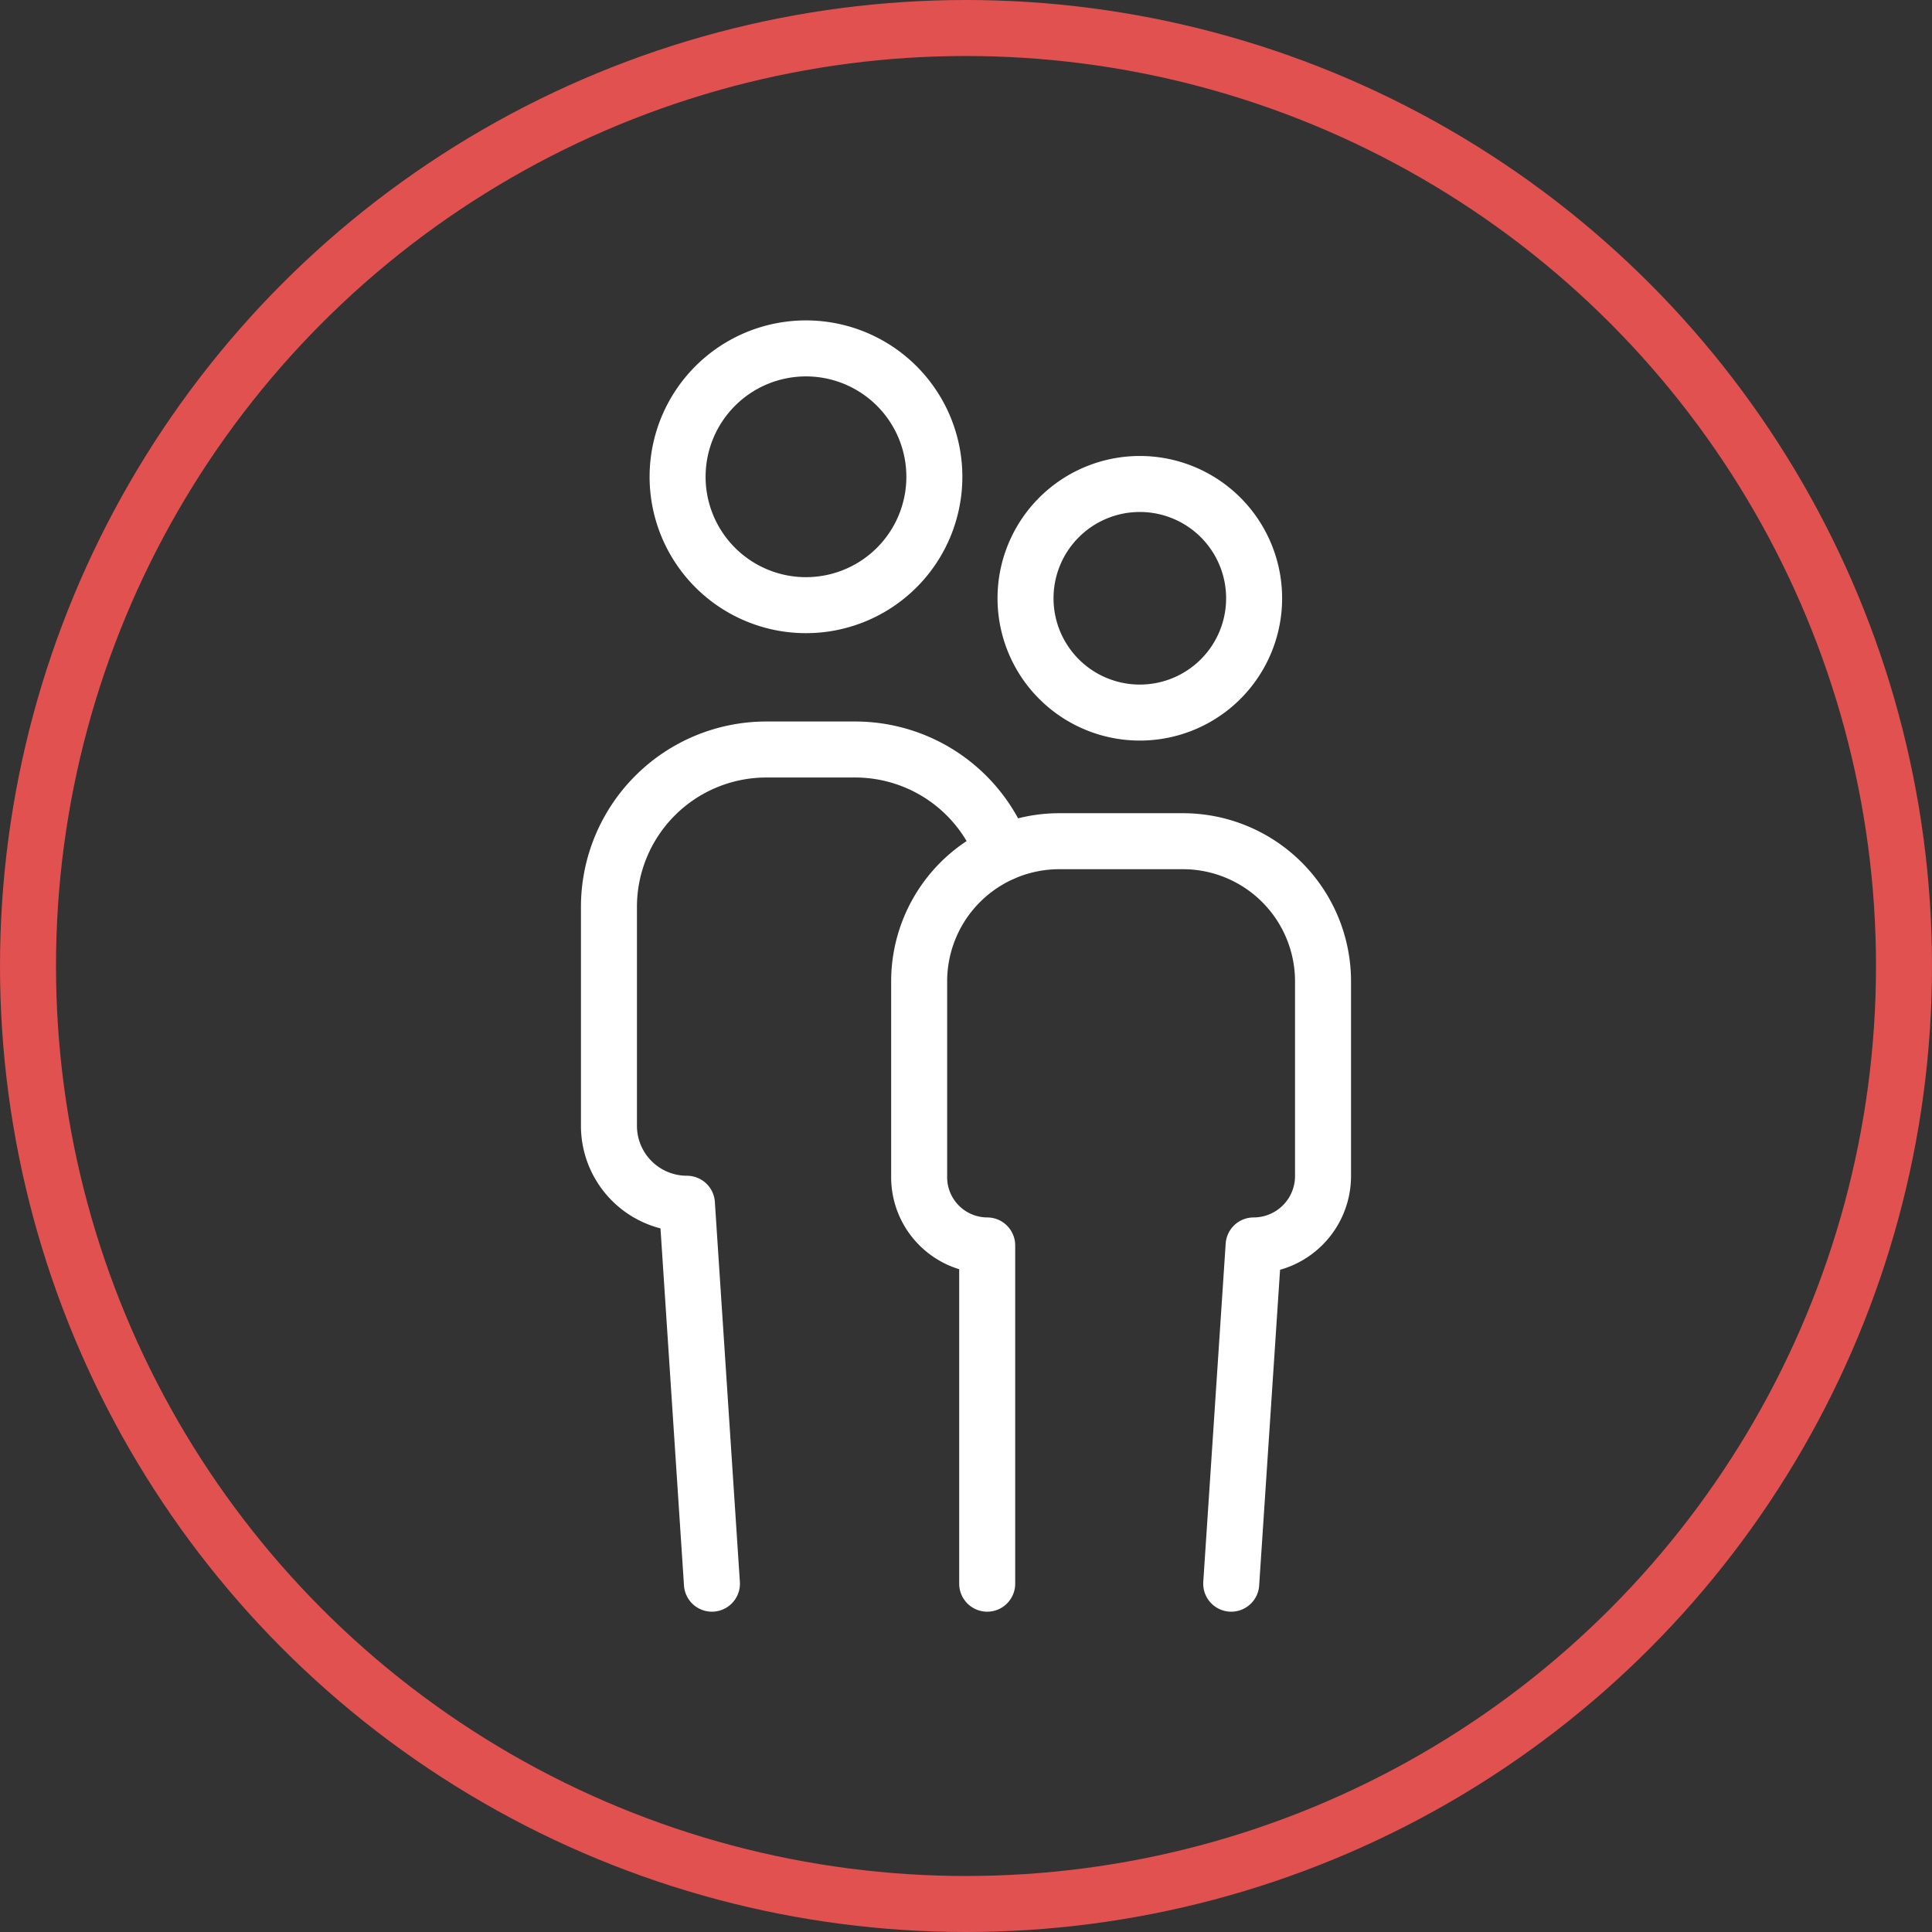
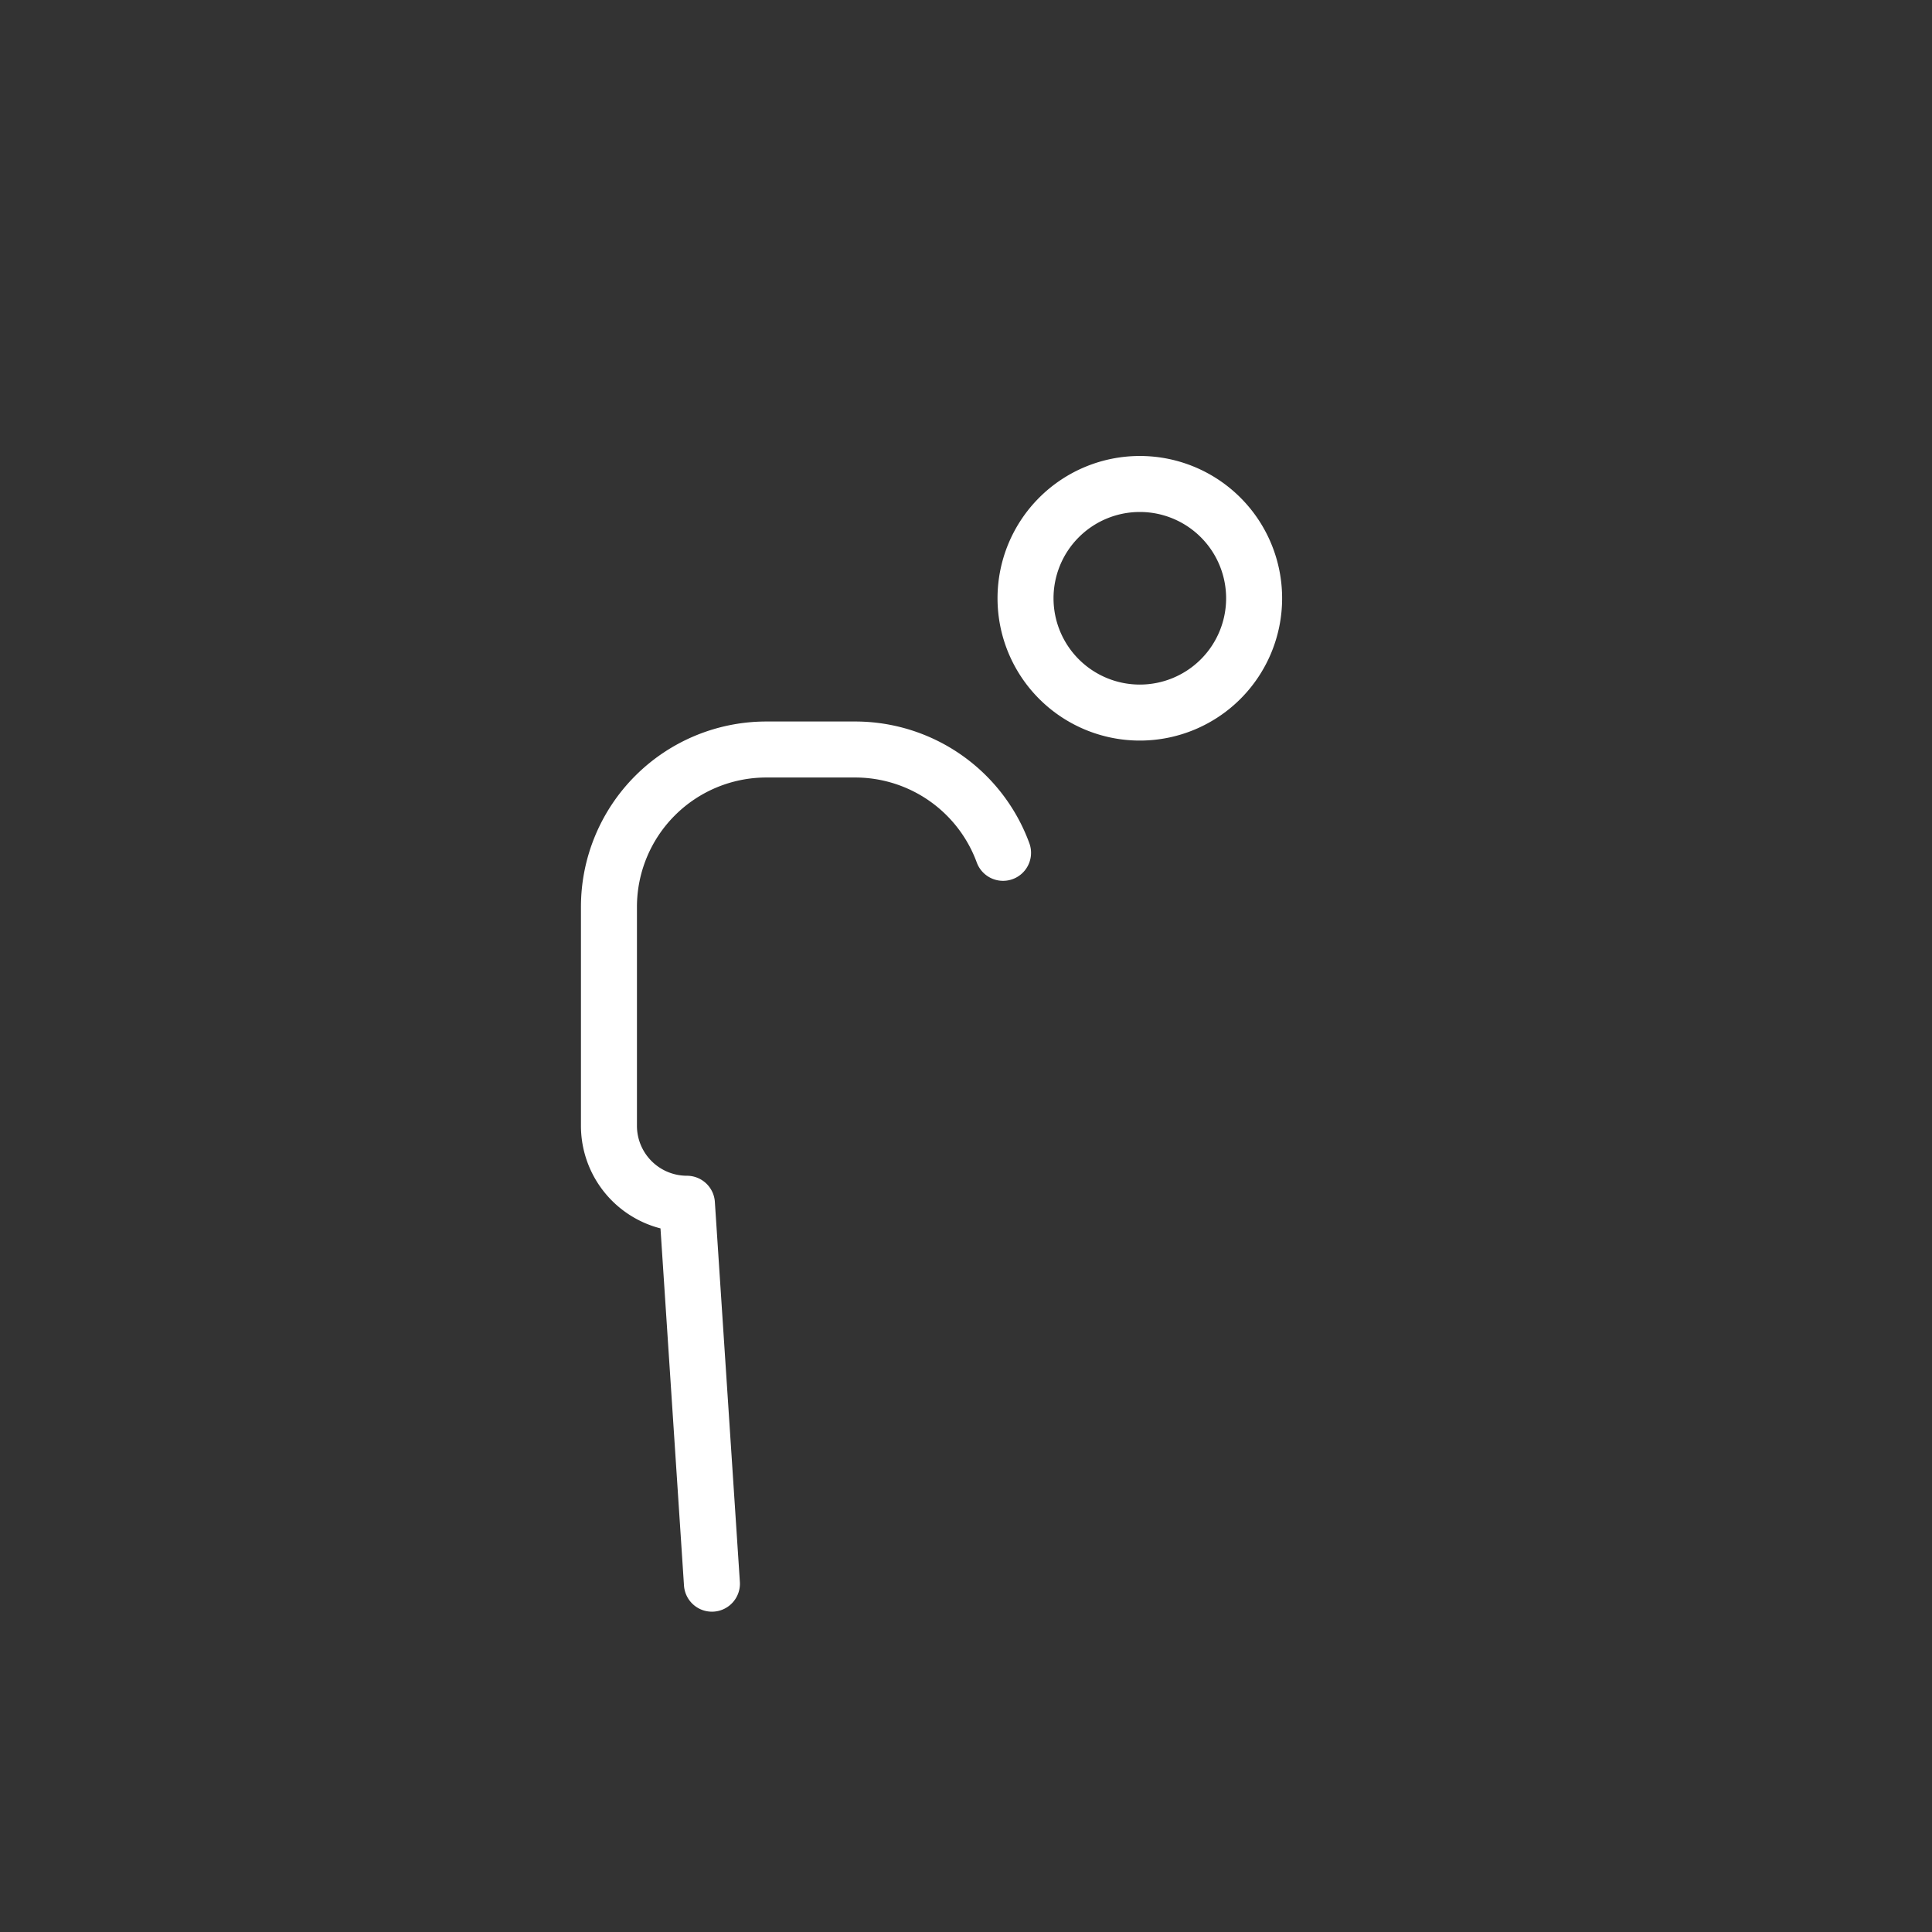
<svg xmlns="http://www.w3.org/2000/svg" width="69" height="69" viewBox="0 0 69 69">
  <rect x="0" y="0" width="69" height="69" fill="#333333" stroke="none" />
  <defs>
    <clipPath id="clip-Icon-accompagnement-etape_4">
      <rect width="69" height="69" />
    </clipPath>
  </defs>
  <g id="Icon-accompagnement-etape_4" data-name="Icon-accompagnement-etape – 4" clip-path="url(#clip-Icon-accompagnement-etape_4)">
    <g id="Ellipse_100" data-name="Ellipse 100" fill="none" stroke="#e15150" stroke-width="2">
      <circle cx="34.5" cy="34.5" r="34.5" stroke="none" />
-       <circle cx="34.5" cy="34.5" r="33.5" fill="none" />
    </g>
    <g id="Groupe_7505" data-name="Groupe 7505" transform="translate(-0.696 -0.446)">
-       <path id="Tracé_7156" data-name="Tracé 7156" d="M14,7.586a4.585,4.585,0,1,1,4.586,4.586A4.585,4.585,0,0,1,14,7.586Z" transform="translate(10.896 9.887)" fill="none" stroke="#fff" stroke-linecap="round" stroke-linejoin="round" stroke-width="2" />
      <path id="Tracé_7157" data-name="Tracé 7157" d="M6.678,97.069,5.785,83.5A2.785,2.785,0,0,1,3,80.714V72.9a5.623,5.623,0,0,1,5.623-5.623h3.17a5.626,5.626,0,0,1,5.282,3.69" transform="translate(19.444 -40.063)" fill="none" stroke="#fff" stroke-linecap="round" stroke-linejoin="round" stroke-width="2" />
      <path id="Tracé_7158" data-name="Tracé 7158" d="M69.735,28.812a4.082,4.082,0,1,1,4.082,4.082A4.082,4.082,0,0,1,69.735,28.812Z" transform="translate(-32.413 -6.999)" fill="none" stroke="#fff" stroke-linecap="round" stroke-linejoin="round" stroke-width="2" />
-       <path id="Tracé_7159" data-name="Tracé 7159" d="M55.124,108.47V96.39a2.438,2.438,0,0,1-2.43-2.479V86.959A5.006,5.006,0,0,1,57.7,81.953h4.412a5.006,5.006,0,0,1,5.006,5.006v6.952a2.479,2.479,0,0,1-2.479,2.479l-.8,12.08" transform="translate(-19.171 -51.464)" fill="none" stroke="#fff" stroke-linecap="round" stroke-linejoin="round" stroke-width="2" />
    </g>
  </g>
</svg>